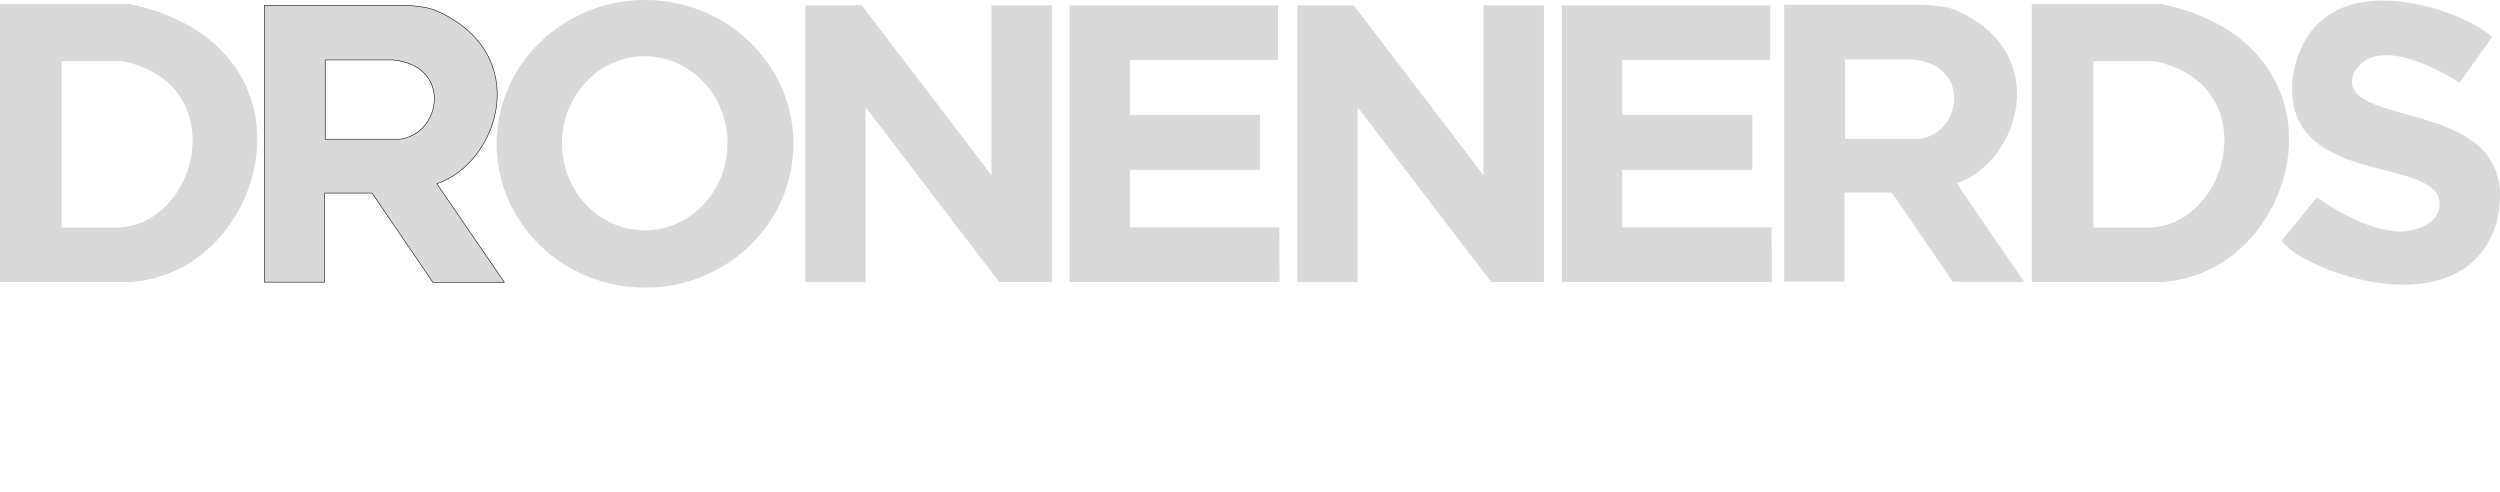
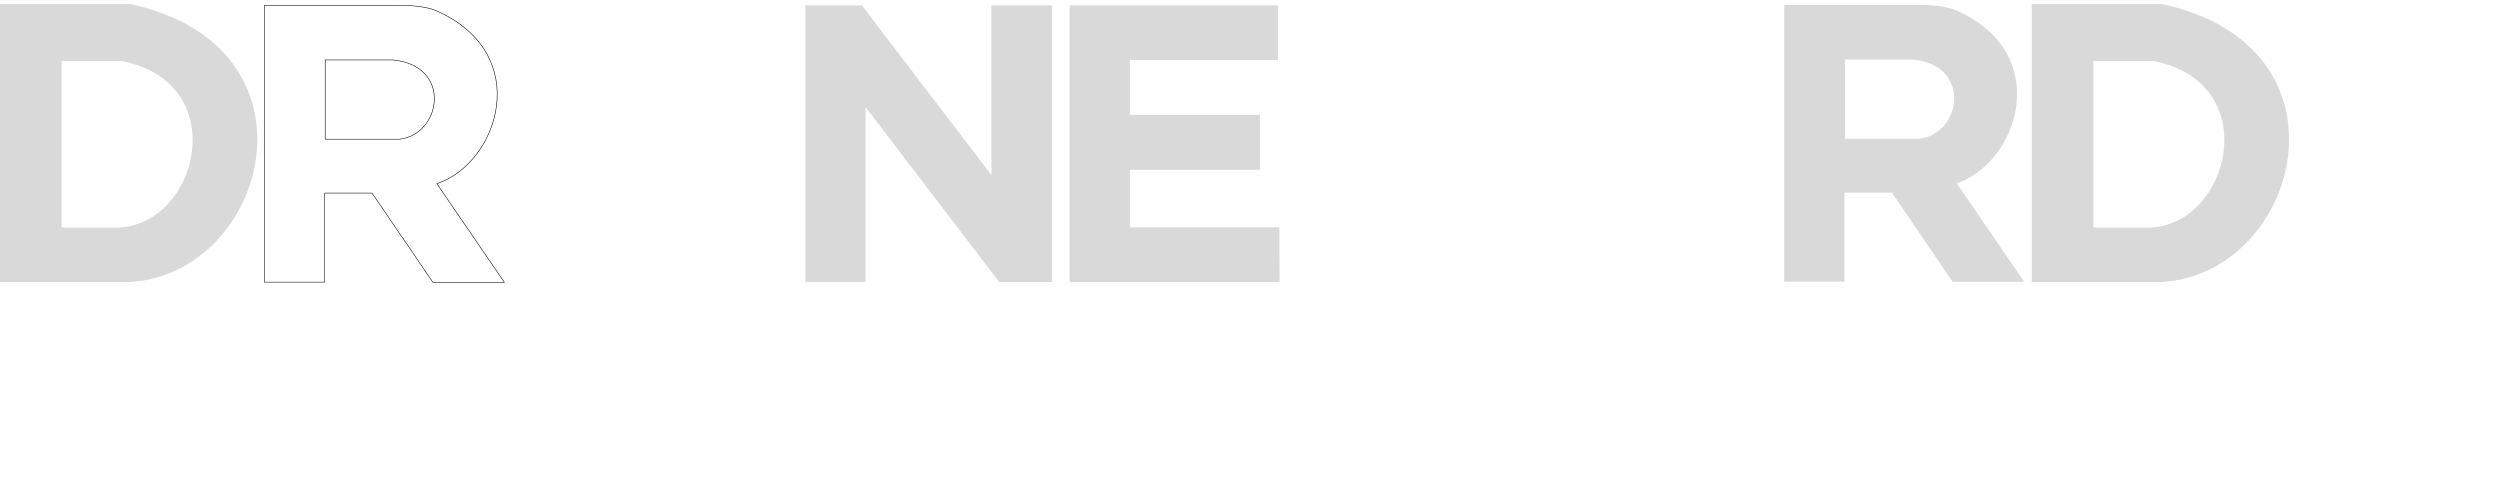
<svg xmlns="http://www.w3.org/2000/svg" width="264" height="52" viewBox="0 0 264 52" fill="none">
  <path fill-rule="evenodd" clip-rule="evenodd" d="M0 29.78V0.426H13.744C34.7 4.951 28.308 28.904 13.744 29.78H0ZM6.507 24.038V6.448H12.871C24.635 8.739 20.987 23.84 12.362 24.038H6.507Z" fill="#D9D9D9" />
  <path fill-rule="evenodd" clip-rule="evenodd" d="M214.555 29.78V0.426H228.299C249.254 4.951 242.863 28.904 228.299 29.78H214.555ZM221.062 24.038V6.448H227.426C239.19 8.739 235.541 23.84 226.916 24.038H221.062Z" fill="#D9D9D9" />
-   <path fill-rule="evenodd" clip-rule="evenodd" d="M27.918 29.792V0.564H41.803C41.803 0.564 44.573 0.463 46.13 1.158C56.396 5.739 52.663 17.221 46.13 19.398L53.257 29.805H45.706L39.287 20.388H34.281V29.792H27.918ZM34.341 14.702V6.331H41.489C47.774 6.925 46.642 14.164 42.197 14.702H34.341Z" fill="#D9D9D9" />
  <path d="M27.919 0.564V0.535H27.891V0.564H27.919ZM27.919 29.792H27.891V29.82H27.919V29.792ZM41.804 0.564V0.592L41.805 0.592L41.804 0.564ZM46.131 1.158L46.143 1.132L46.131 1.158ZM46.131 19.398L46.122 19.372L46.087 19.383L46.108 19.414L46.131 19.398ZM53.258 29.805V29.834H53.312L53.281 29.789L53.258 29.805ZM45.707 29.805L45.684 29.821L45.692 29.834H45.707V29.805ZM39.288 20.388L39.311 20.372L39.302 20.36H39.288V20.388ZM34.282 20.388V20.36H34.254V20.388H34.282ZM34.282 29.792V29.82H34.31V29.792H34.282ZM34.342 6.331V6.303H34.313V6.331H34.342ZM34.342 14.702H34.313V14.73H34.342V14.702ZM41.49 6.331L41.493 6.303H41.49V6.331ZM42.198 14.702V14.73L42.202 14.73L42.198 14.702ZM27.891 0.564V29.792H27.947V0.564H27.891ZM41.804 0.535H27.919V0.592H41.804V0.535ZM46.143 1.132C45.359 0.782 44.273 0.633 43.386 0.572C42.941 0.541 42.546 0.532 42.262 0.53C42.119 0.53 42.005 0.531 41.926 0.532C41.886 0.533 41.856 0.534 41.835 0.534C41.825 0.535 41.817 0.535 41.812 0.535C41.809 0.535 41.807 0.535 41.805 0.535C41.805 0.535 41.804 0.535 41.804 0.535C41.804 0.535 41.804 0.535 41.803 0.535C41.803 0.535 41.803 0.535 41.803 0.535C41.803 0.535 41.803 0.535 41.804 0.564C41.805 0.592 41.805 0.592 41.806 0.592C41.806 0.592 41.806 0.592 41.806 0.592C41.806 0.592 41.806 0.592 41.806 0.592C41.806 0.592 41.807 0.592 41.807 0.592C41.809 0.592 41.811 0.592 41.813 0.592C41.819 0.592 41.826 0.591 41.837 0.591C41.857 0.59 41.888 0.59 41.927 0.589C42.005 0.588 42.12 0.586 42.261 0.587C42.545 0.588 42.939 0.597 43.382 0.628C44.268 0.69 45.346 0.838 46.12 1.183L46.143 1.132ZM46.14 19.425C49.418 18.332 51.991 14.907 52.459 11.183C52.693 9.32 52.4 7.381 51.405 5.62C50.41 3.86 48.714 2.279 46.143 1.132L46.12 1.183C48.681 2.327 50.368 3.899 51.356 5.648C52.344 7.397 52.635 9.323 52.403 11.176C51.937 14.882 49.377 18.287 46.122 19.372L46.14 19.425ZM53.281 29.789L46.155 19.382L46.108 19.414L53.234 29.821L53.281 29.789ZM45.707 29.834H53.258V29.777H45.707V29.834ZM39.264 20.404L45.684 29.821L45.73 29.79L39.311 20.372L39.264 20.404ZM34.282 20.416H39.288V20.36H34.282V20.416ZM34.31 29.792V20.388H34.254V29.792H34.31ZM27.919 29.82H34.282V29.764H27.919V29.82ZM34.313 6.331V14.702H34.37V6.331H34.313ZM41.49 6.303H34.342V6.359H41.49V6.303ZM42.202 14.73C44.44 14.459 45.843 12.501 45.896 10.538C45.923 9.556 45.612 8.571 44.898 7.795C44.184 7.018 43.07 6.452 41.493 6.303L41.488 6.359C43.053 6.507 44.154 7.068 44.856 7.833C45.559 8.597 45.866 9.567 45.84 10.537C45.787 12.476 44.401 14.407 42.195 14.674L42.202 14.73ZM34.342 14.73H42.198V14.674H34.342V14.73Z" fill="black" />
  <path fill-rule="evenodd" clip-rule="evenodd" d="M188.414 29.744V0.516H202.3C202.3 0.516 205.069 0.415 206.626 1.11C216.892 5.691 213.159 17.173 206.626 19.351L213.753 29.758H206.202L199.783 20.34H194.777V29.744H188.414ZM194.837 14.654V6.283H201.986C208.27 6.877 207.139 14.116 202.694 14.654H194.837Z" fill="#D9D9D9" />
-   <path fill-rule="evenodd" clip-rule="evenodd" d="M68.116 30.373C76.769 30.373 83.784 23.574 83.784 15.186C83.784 6.799 76.769 0 68.116 0C59.464 0 52.449 6.799 52.449 15.186C52.449 23.574 59.464 30.373 68.116 30.373ZM68.085 24.32C72.911 24.32 76.823 20.205 76.823 15.129C76.823 10.053 72.911 5.938 68.085 5.938C63.259 5.938 59.346 10.053 59.346 15.129C59.346 20.205 63.259 24.32 68.085 24.32Z" fill="#D9D9D9" />
  <path d="M85.043 0.565V29.796H91.406V11.312L105.518 29.779H111.089V0.565H104.698V18.495L91.01 0.565H85.043Z" fill="#D9D9D9" />
-   <path d="M136.992 0.565V29.796H143.355V11.312L157.467 29.779H163.038V0.565H156.647V18.495L142.959 0.565H136.992Z" fill="#D9D9D9" />
  <path d="M112.953 0.565V29.779H135.125L135.096 24.01H119.316V17.929H133.06V12.132H119.316V6.335H134.955V0.565H112.953Z" fill="#D9D9D9" />
-   <path d="M164.938 0.565V29.779H187.108L187.08 24.01H171.3V17.929H185.044V12.132H171.3V6.335H186.938V0.565H164.938Z" fill="#D9D9D9" />
-   <path d="M263.154 3.932L259.732 8.74C259.732 8.74 251.235 3.031 248.652 7.599C248.455 7.949 248.327 8.352 248.368 8.752C248.87 13.615 266.954 10.444 263.578 23.7C259.93 34.843 243.188 28.621 240.926 25.425L244.659 20.844C247.362 22.707 252.963 26.032 256.535 23.54C257.105 23.143 257.526 22.521 257.607 21.832C258.269 16.184 240.8 20.184 242.114 8.146C244.235 -4.891 260.383 1.076 263.154 3.932Z" fill="#D9D9D9" />
</svg>